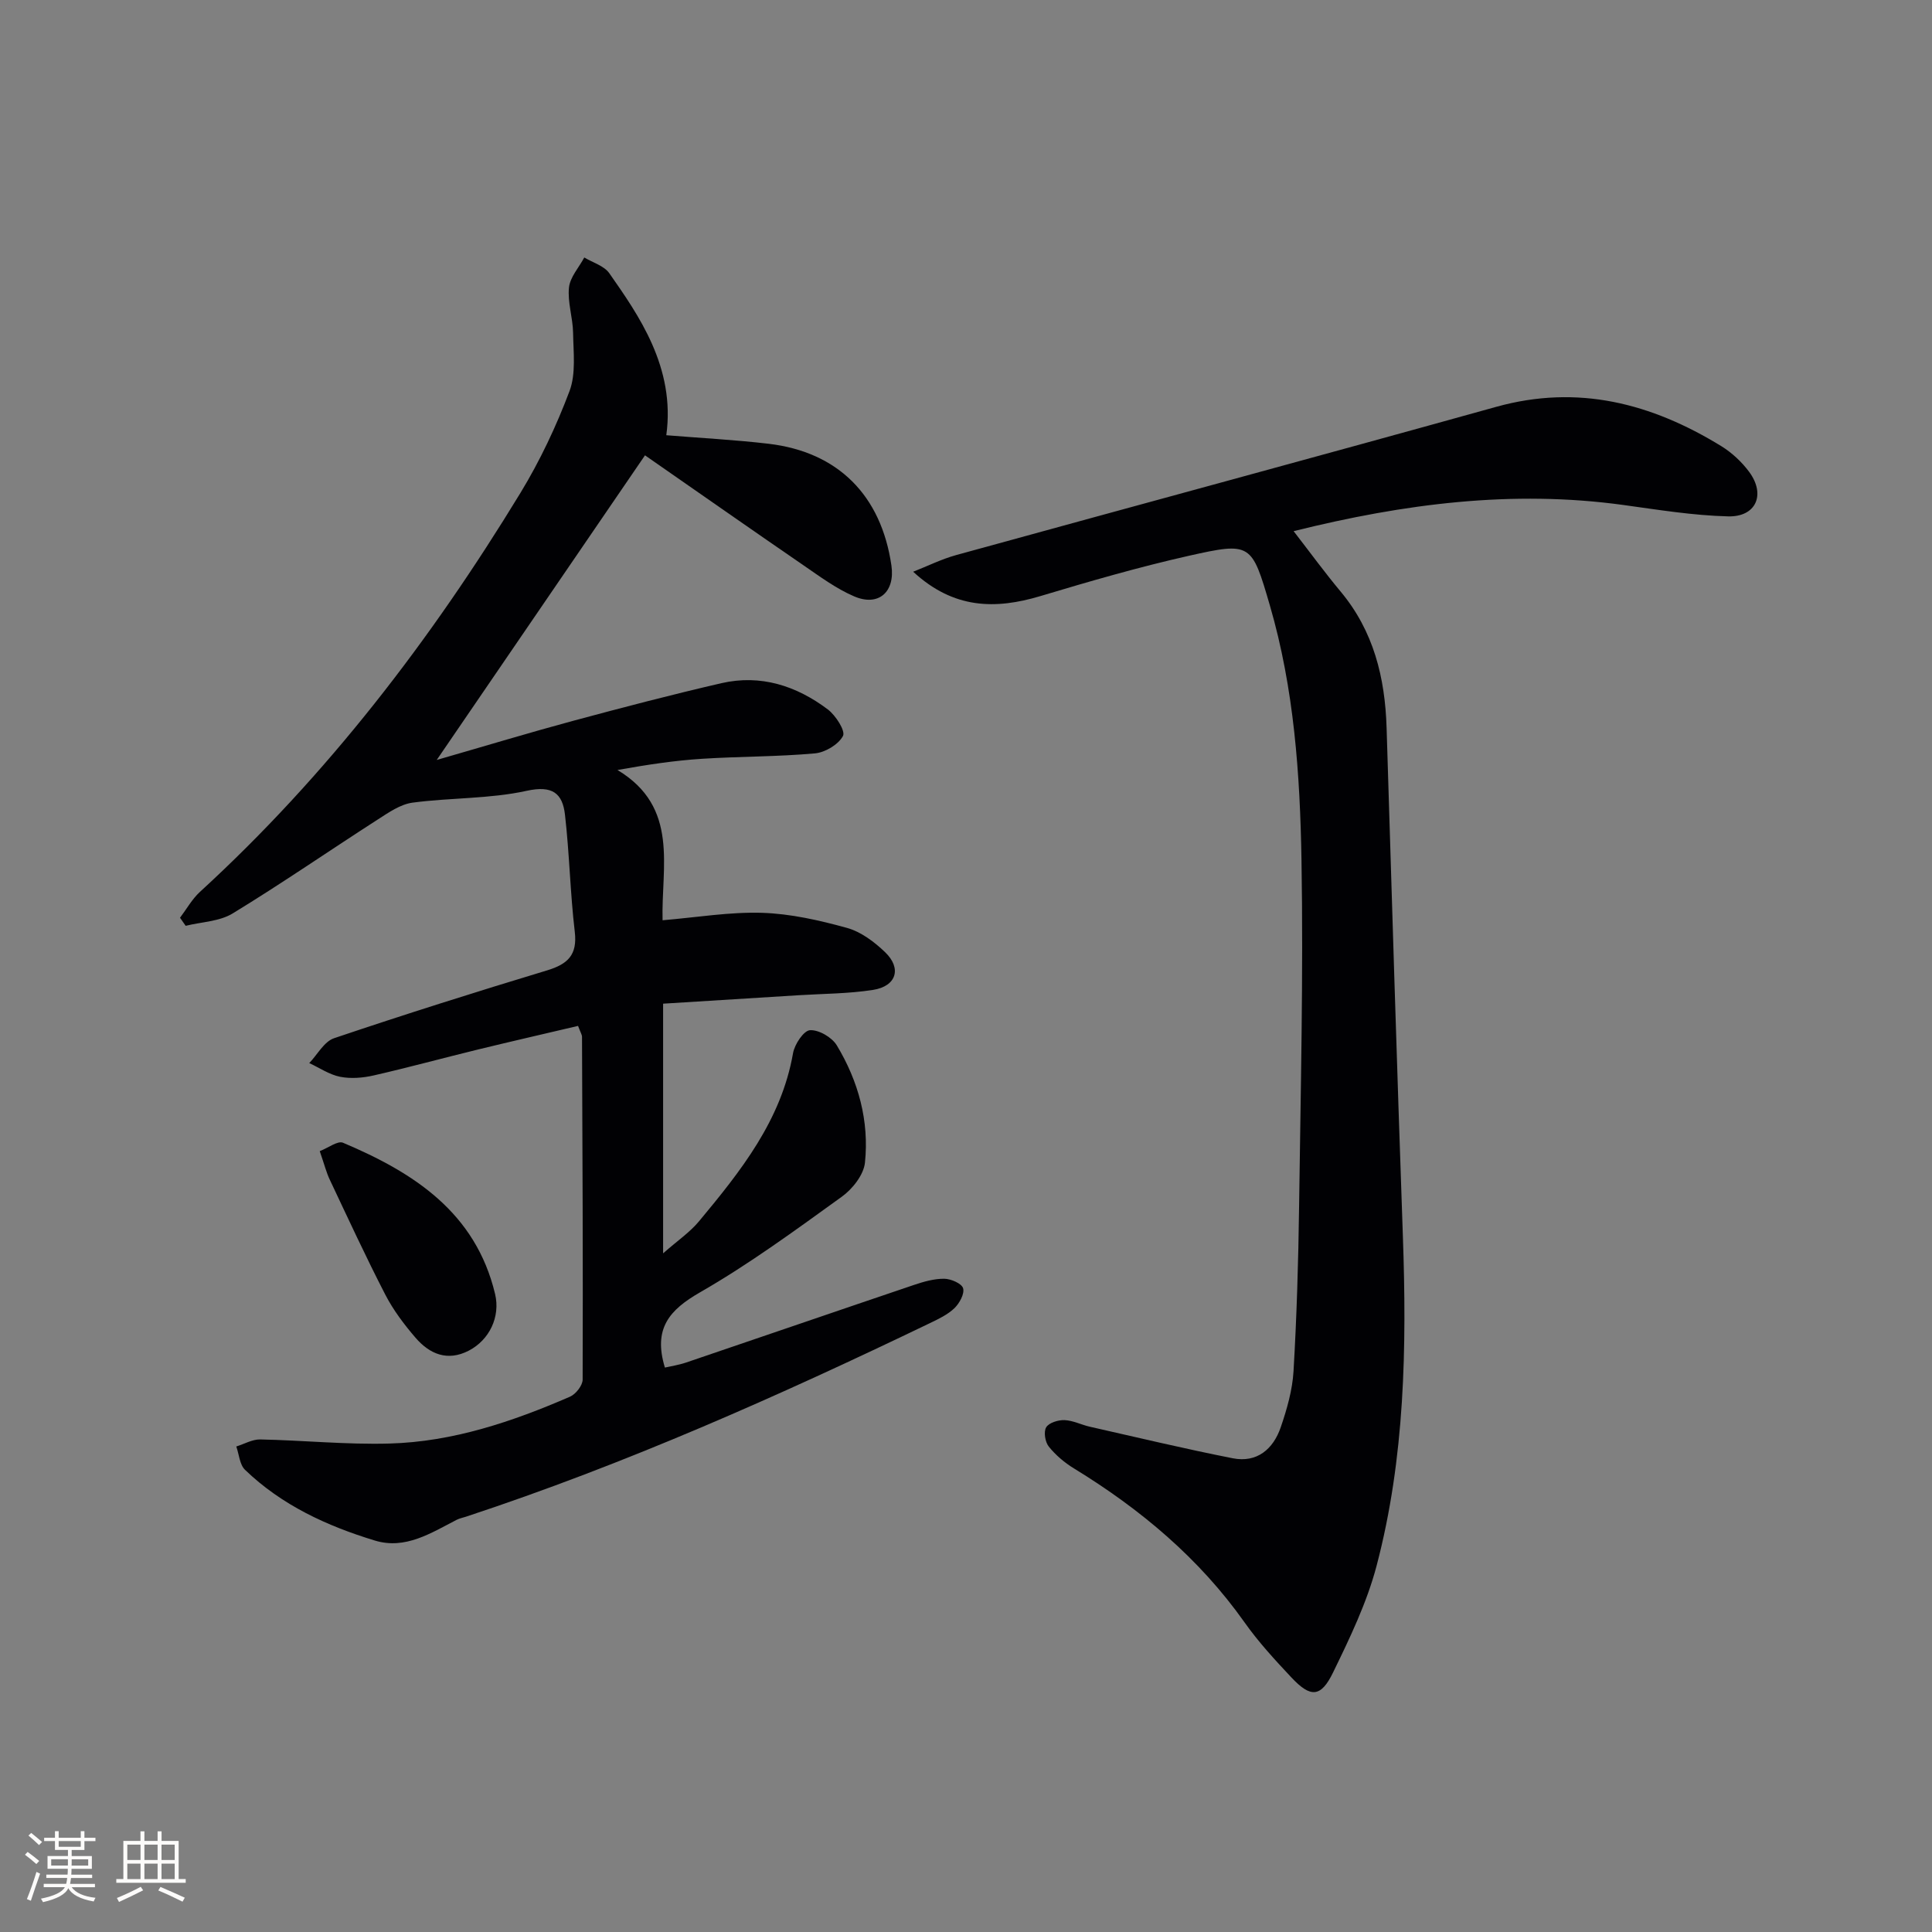
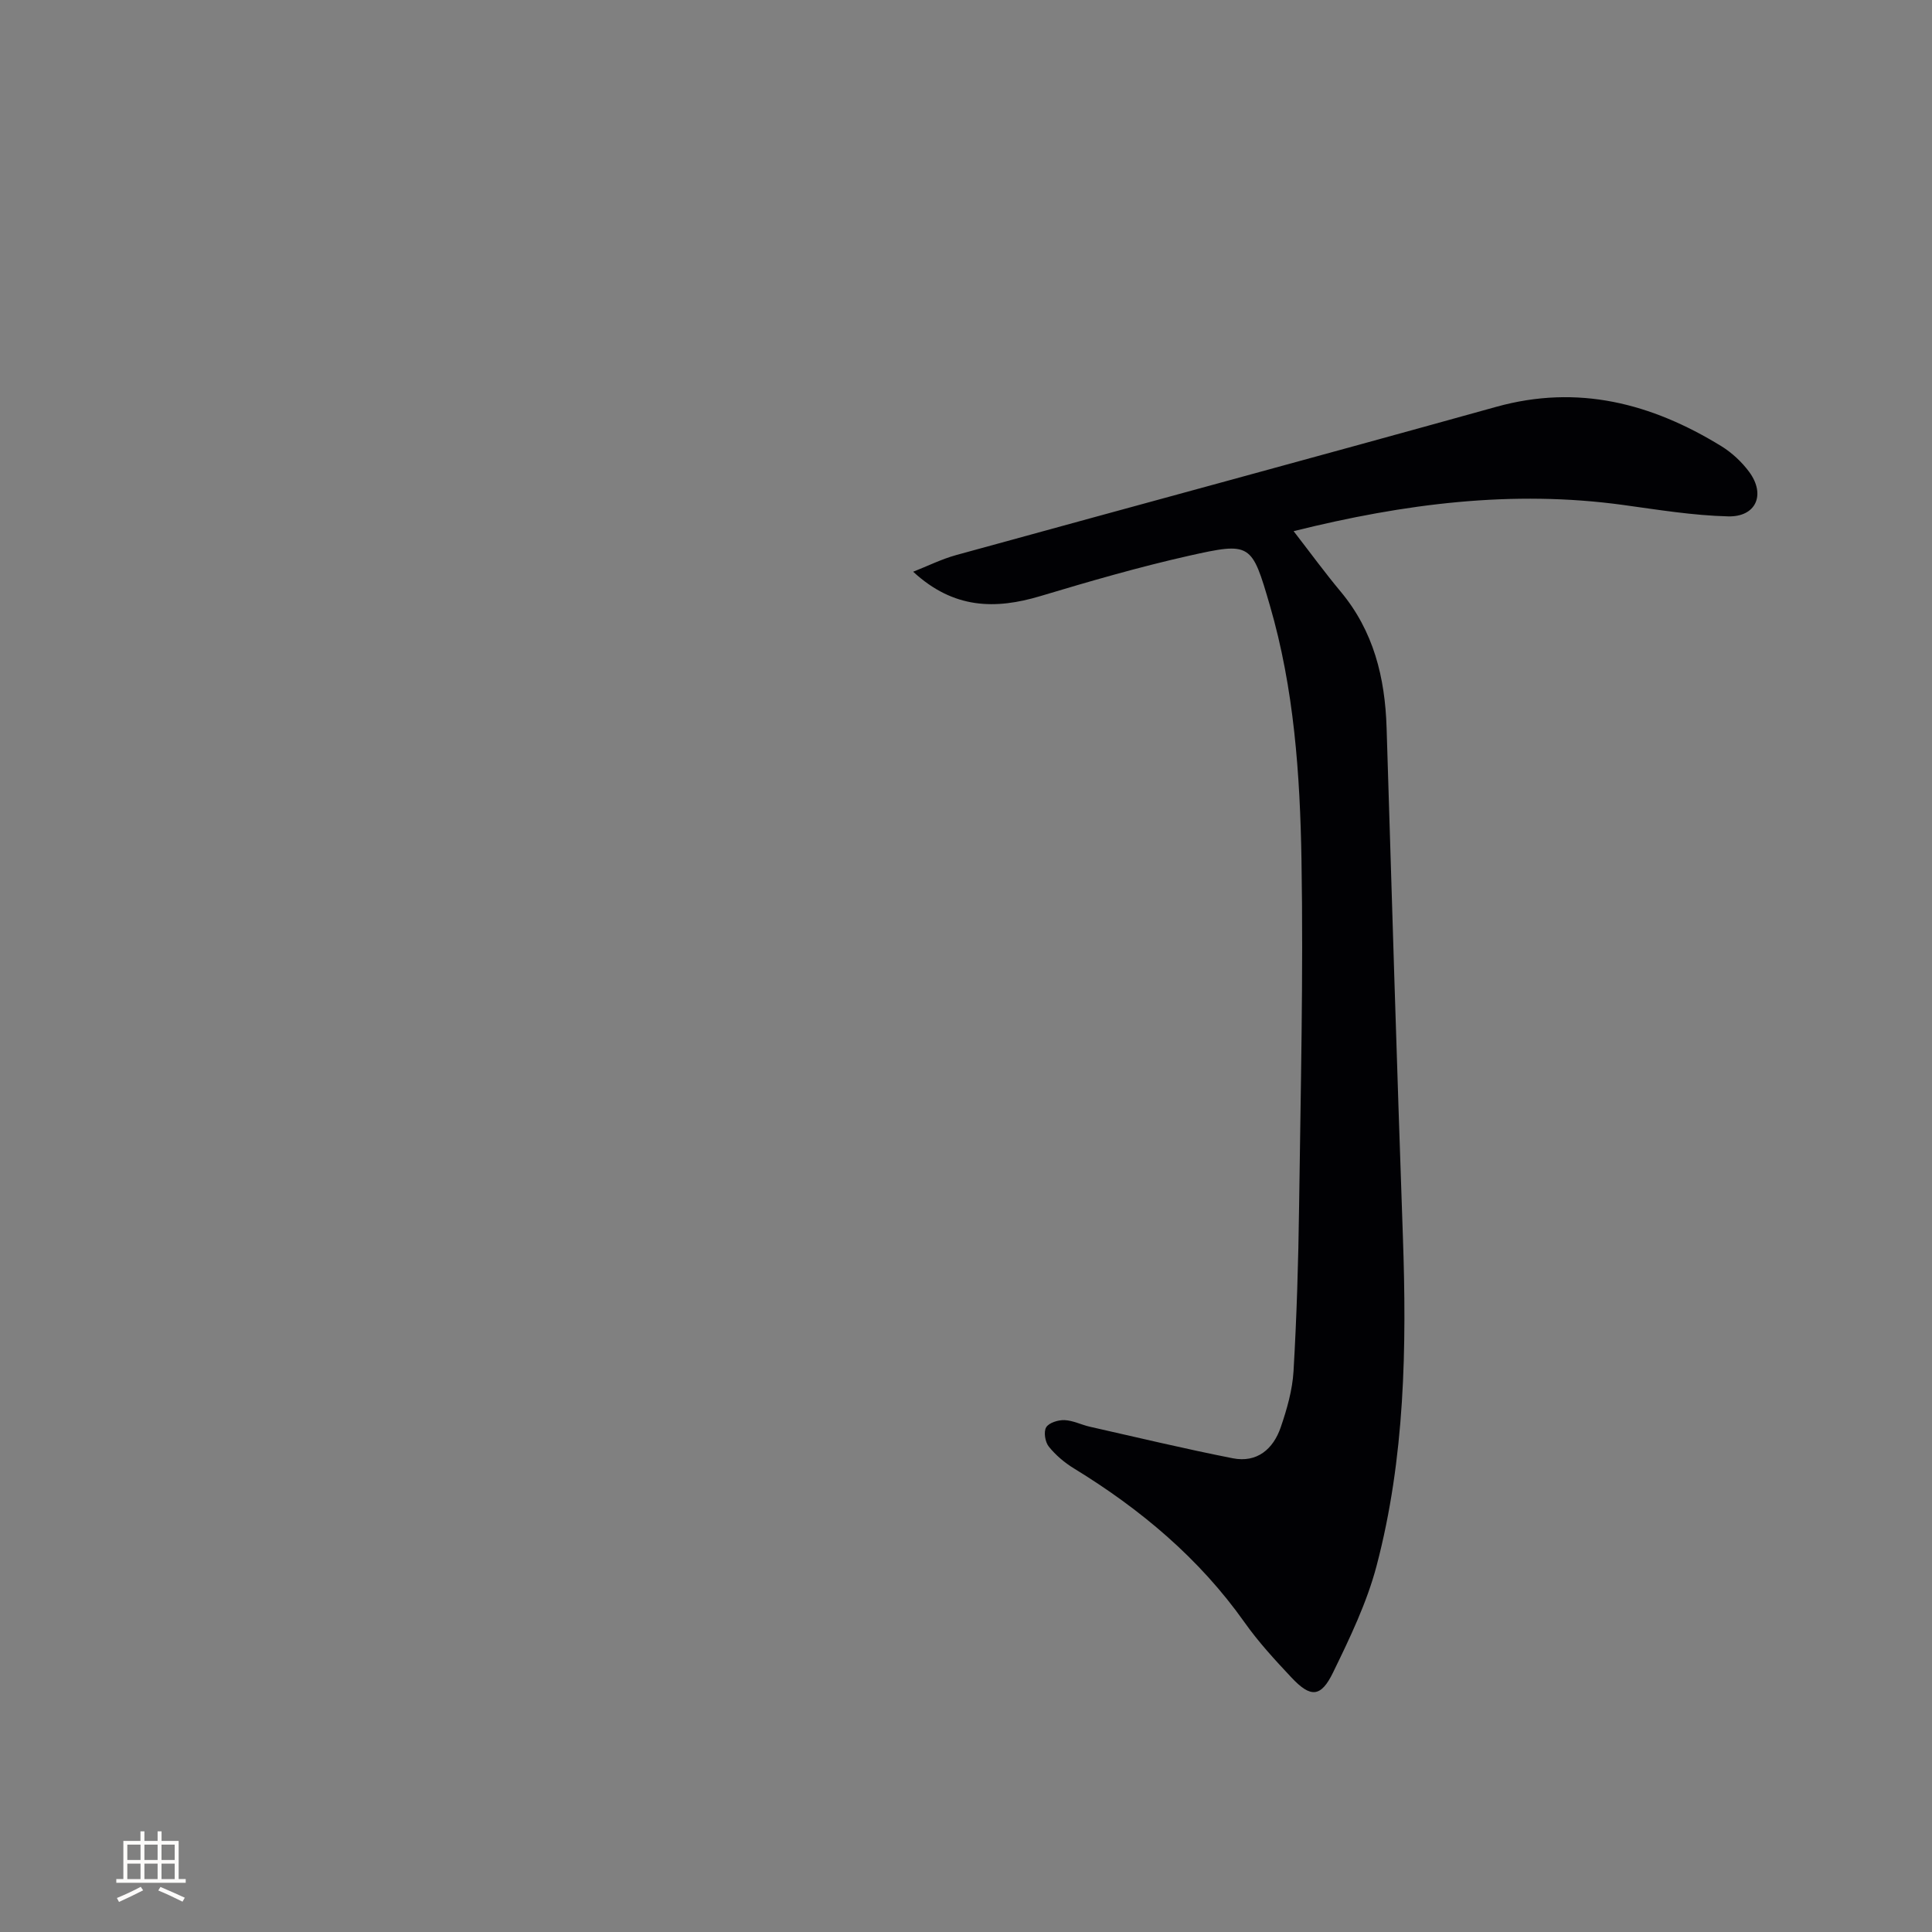
<svg xmlns="http://www.w3.org/2000/svg" enable-background="new 0 0 400 400" viewBox="0 0 400 400">
  <rect x="0" y="0" width="400" height="400" fill="#808080" stroke="none" />
  <g fill="#010104">
-     <path d="m119.68 212.4c-6.83 1.61-13.73 3.19-20.6 4.86-7.25 1.77-14.45 3.74-21.72 5.4-2.23.51-4.71.71-6.93.28-2.23-.44-4.27-1.85-6.4-2.84 1.7-1.77 3.08-4.46 5.14-5.15 14.61-4.93 29.33-9.58 44.09-14.04 4.29-1.3 6.31-3.19 5.74-8-.95-8.05-1.1-16.19-2.03-24.25-.51-4.43-2.61-6.1-7.93-4.93-7.68 1.69-15.78 1.4-23.63 2.45-2.52.34-4.96 2.05-7.2 3.49-10.03 6.45-19.86 13.24-30.04 19.45-2.74 1.67-6.46 1.75-9.73 2.56-.39-.56-.78-1.11-1.17-1.67 1.36-1.8 2.49-3.85 4.12-5.35 26.36-24.15 47.86-52.22 66.38-82.64 4.03-6.63 7.4-13.77 10.14-21.04 1.36-3.62.8-8.04.74-12.09-.05-3.13-1.17-6.3-.85-9.36.23-2.16 2.06-4.15 3.17-6.22 1.76 1.06 4.1 1.72 5.18 3.26 5.99 8.58 13.74 19.47 11.8 33.54 7.08.58 14.17.94 21.21 1.77 14.37 1.71 23.29 10.69 25.4 25.21.79 5.45-2.66 8.56-7.72 6.38-3.76-1.61-7.15-4.15-10.56-6.48-10.79-7.41-21.52-14.92-32.74-22.72-14.58 21.32-28.42 41.57-43.12 63.07 10.18-2.93 19.12-5.64 28.12-8.07 10.24-2.76 20.51-5.45 30.84-7.83 8.12-1.86 15.52.55 22.01 5.44 1.64 1.24 3.69 4.45 3.14 5.49-.94 1.78-3.69 3.42-5.82 3.61-7.77.7-15.6.62-23.38 1.12-5.61.36-11.19 1.19-17.49 2.32 12.88 7.72 9.03 20.09 9.34 31.11 7.14-.6 13.9-1.75 20.62-1.54 5.89.19 11.83 1.54 17.55 3.12 2.89.8 5.66 2.88 7.88 5.01 3.52 3.36 2.37 7.07-2.48 7.83-5.06.79-10.25.78-15.38 1.1-9.27.58-18.54 1.15-28.08 1.75v51.69c2.95-2.6 5.52-4.34 7.42-6.62 8.63-10.38 17.04-20.89 19.48-34.82.32-1.84 2.21-4.68 3.51-4.76 1.83-.11 4.55 1.48 5.55 3.14 4.47 7.41 6.73 15.65 5.83 24.28-.26 2.53-2.59 5.48-4.81 7.07-9.57 6.9-19.13 13.92-29.33 19.78-6.33 3.64-9.75 7.47-7.28 15.58 1.2-.28 2.84-.52 4.38-1.04 15.74-5.34 31.45-10.75 47.19-16.07 2.02-.68 4.18-1.3 6.27-1.28 1.38.02 3.61.98 3.9 1.97.33 1.14-.75 3.11-1.79 4.12-1.4 1.34-3.29 2.24-5.08 3.1-31.31 15.07-63.02 29.18-96.07 40.08-.63.21-1.3.33-1.89.63-5.33 2.74-10.63 6.22-16.94 4.31-9.93-3.02-19.31-7.33-26.9-14.65-1.12-1.08-1.23-3.2-1.81-4.83 1.65-.51 3.31-1.49 4.95-1.46 8.92.18 17.85 1.1 26.76.85 13.12-.36 25.44-4.52 37.38-9.7 1.2-.52 2.62-2.33 2.62-3.54.08-23.65-.03-47.3-.13-70.96 0-.45-.31-.9-.82-2.27z" />
    <path d="m189.06 118.37c2.97-1.16 5.86-2.61 8.91-3.45 37.26-10.26 74.57-20.33 111.81-30.69 16.94-4.71 32.16-.72 46.58 8.13 2.21 1.36 4.27 3.28 5.81 5.37 3.43 4.68 1.41 9.32-4.38 9.18-7.25-.18-14.49-1.37-21.7-2.36-22.93-3.15-45.33-.29-68.26 5.42 3.49 4.51 6.48 8.61 9.72 12.49 6.85 8.2 9.21 17.83 9.53 28.23 1.08 35.09 2.14 70.17 3.37 105.25.81 22.98.44 45.9-5.45 68.27-2.01 7.62-5.53 14.92-9 22.05-2.53 5.21-4.66 5.27-8.62 1.05-3.41-3.63-6.83-7.34-9.7-11.4-9.41-13.3-21.56-23.46-35.33-31.89-1.95-1.19-3.79-2.75-5.21-4.52-.76-.94-1.1-3.06-.54-3.99.57-.95 2.49-1.54 3.79-1.49 1.77.07 3.49.97 5.26 1.37 9.85 2.22 19.67 4.58 29.58 6.53 5.02.99 8.39-1.9 9.94-6.44 1.28-3.74 2.41-7.68 2.64-11.58.66-11.29 1-22.6 1.15-33.91.32-23.97.9-47.94.5-71.9-.3-17.75-1.53-35.53-6.55-52.75-3.76-12.89-3.89-13.16-16.82-10.26-10.34 2.33-20.55 5.29-30.71 8.34-9.27 2.77-17.91 2.71-26.32-5.05z" />
-     <path d="m66.2 238.33c1.78-.68 3.71-2.2 4.81-1.74 14.66 6.19 27.45 14.43 31.49 31.31 1.13 4.73-1.17 9.51-5.43 11.73-4.43 2.3-8.14.71-11.06-2.69-2.36-2.74-4.6-5.72-6.25-8.92-4.03-7.82-7.72-15.81-11.48-23.77-.7-1.46-1.1-3.08-2.08-5.92z" />
  </g>
-   <path d="m5.17 384 .55-.58c.85.61 1.65 1.24 2.4 1.87l-.59.64c-.83-.73-1.62-1.38-2.36-1.93m1.22 9.53-.82-.34c.71-1.76 1.37-3.64 1.98-5.63.24.13.5.25.76.36-.6 1.67-1.24 3.54-1.92 5.61m-.5-13.5.57-.54c.56.44 1.31 1.06 2.26 1.87l-.64.64c-.68-.66-1.41-1.32-2.19-1.97m3.25.46h2.24v-1.36h.77v1.36h4.57v-1.36h.76v1.36h2.28v.69h-2.28v1.84h-2.64v1.26h4.18v2.64h-4.21c0 .45-.02.86-.05 1.21h4.32v.69h-4.38c-.04.34-.1.75-.19 1.22h5.15v.69h-4.82c.87 1.19 2.51 1.92 4.93 2.19-.17.31-.3.57-.37.76-2.77-.49-4.52-1.41-5.26-2.76-.56 1.26-2.3 2.23-5.24 2.9-.12-.25-.26-.48-.43-.72 2.73-.55 4.38-1.34 4.96-2.38h-4.38v-.69h4.65c.1-.38.17-.79.21-1.22h-4.32v-.69h4.4c.03-.34.05-.75.05-1.21h-4.2v-2.64h4.23v-1.26h-2.69v-1.84h-2.24zm1.46 4.46v1.29h3.45c.01-.4.02-.57.01-.53v-.32-.45h-3.46zm1.55-2.59h4.57v-1.19h-4.57zm6.11 2.59h-3.42v.77c-.01.19-.01.37-.02.53h3.44z" fill="#fcfbfa" />
  <path d="m32.63 379.16h.82v1.98h3.54v7.89h1.46v.78h-14.37v-.78h1.46v-7.89h3.54v-1.98h.82v1.98h2.73zm-3.49 11.48.5.73c-1.61.82-3.28 1.63-5 2.41-.13-.27-.28-.55-.44-.82 1.75-.72 3.4-1.49 4.94-2.32m-2.78-5.55h2.73v-3.18h-2.73zm0 3.95h2.73v-3.2h-2.73zm3.54-3.95h2.73v-3.18h-2.73zm0 3.95h2.73v-3.2h-2.73zm7.89 4.68c-1.84-.92-3.51-1.7-5.02-2.32l.45-.73c1.89.8 3.57 1.55 5.04 2.23zm-1.62-11.81h-2.73v3.18h2.73zm-2.73 7.13h2.73v-3.2h-2.73z" fill="#fcfbfa" />
</svg>